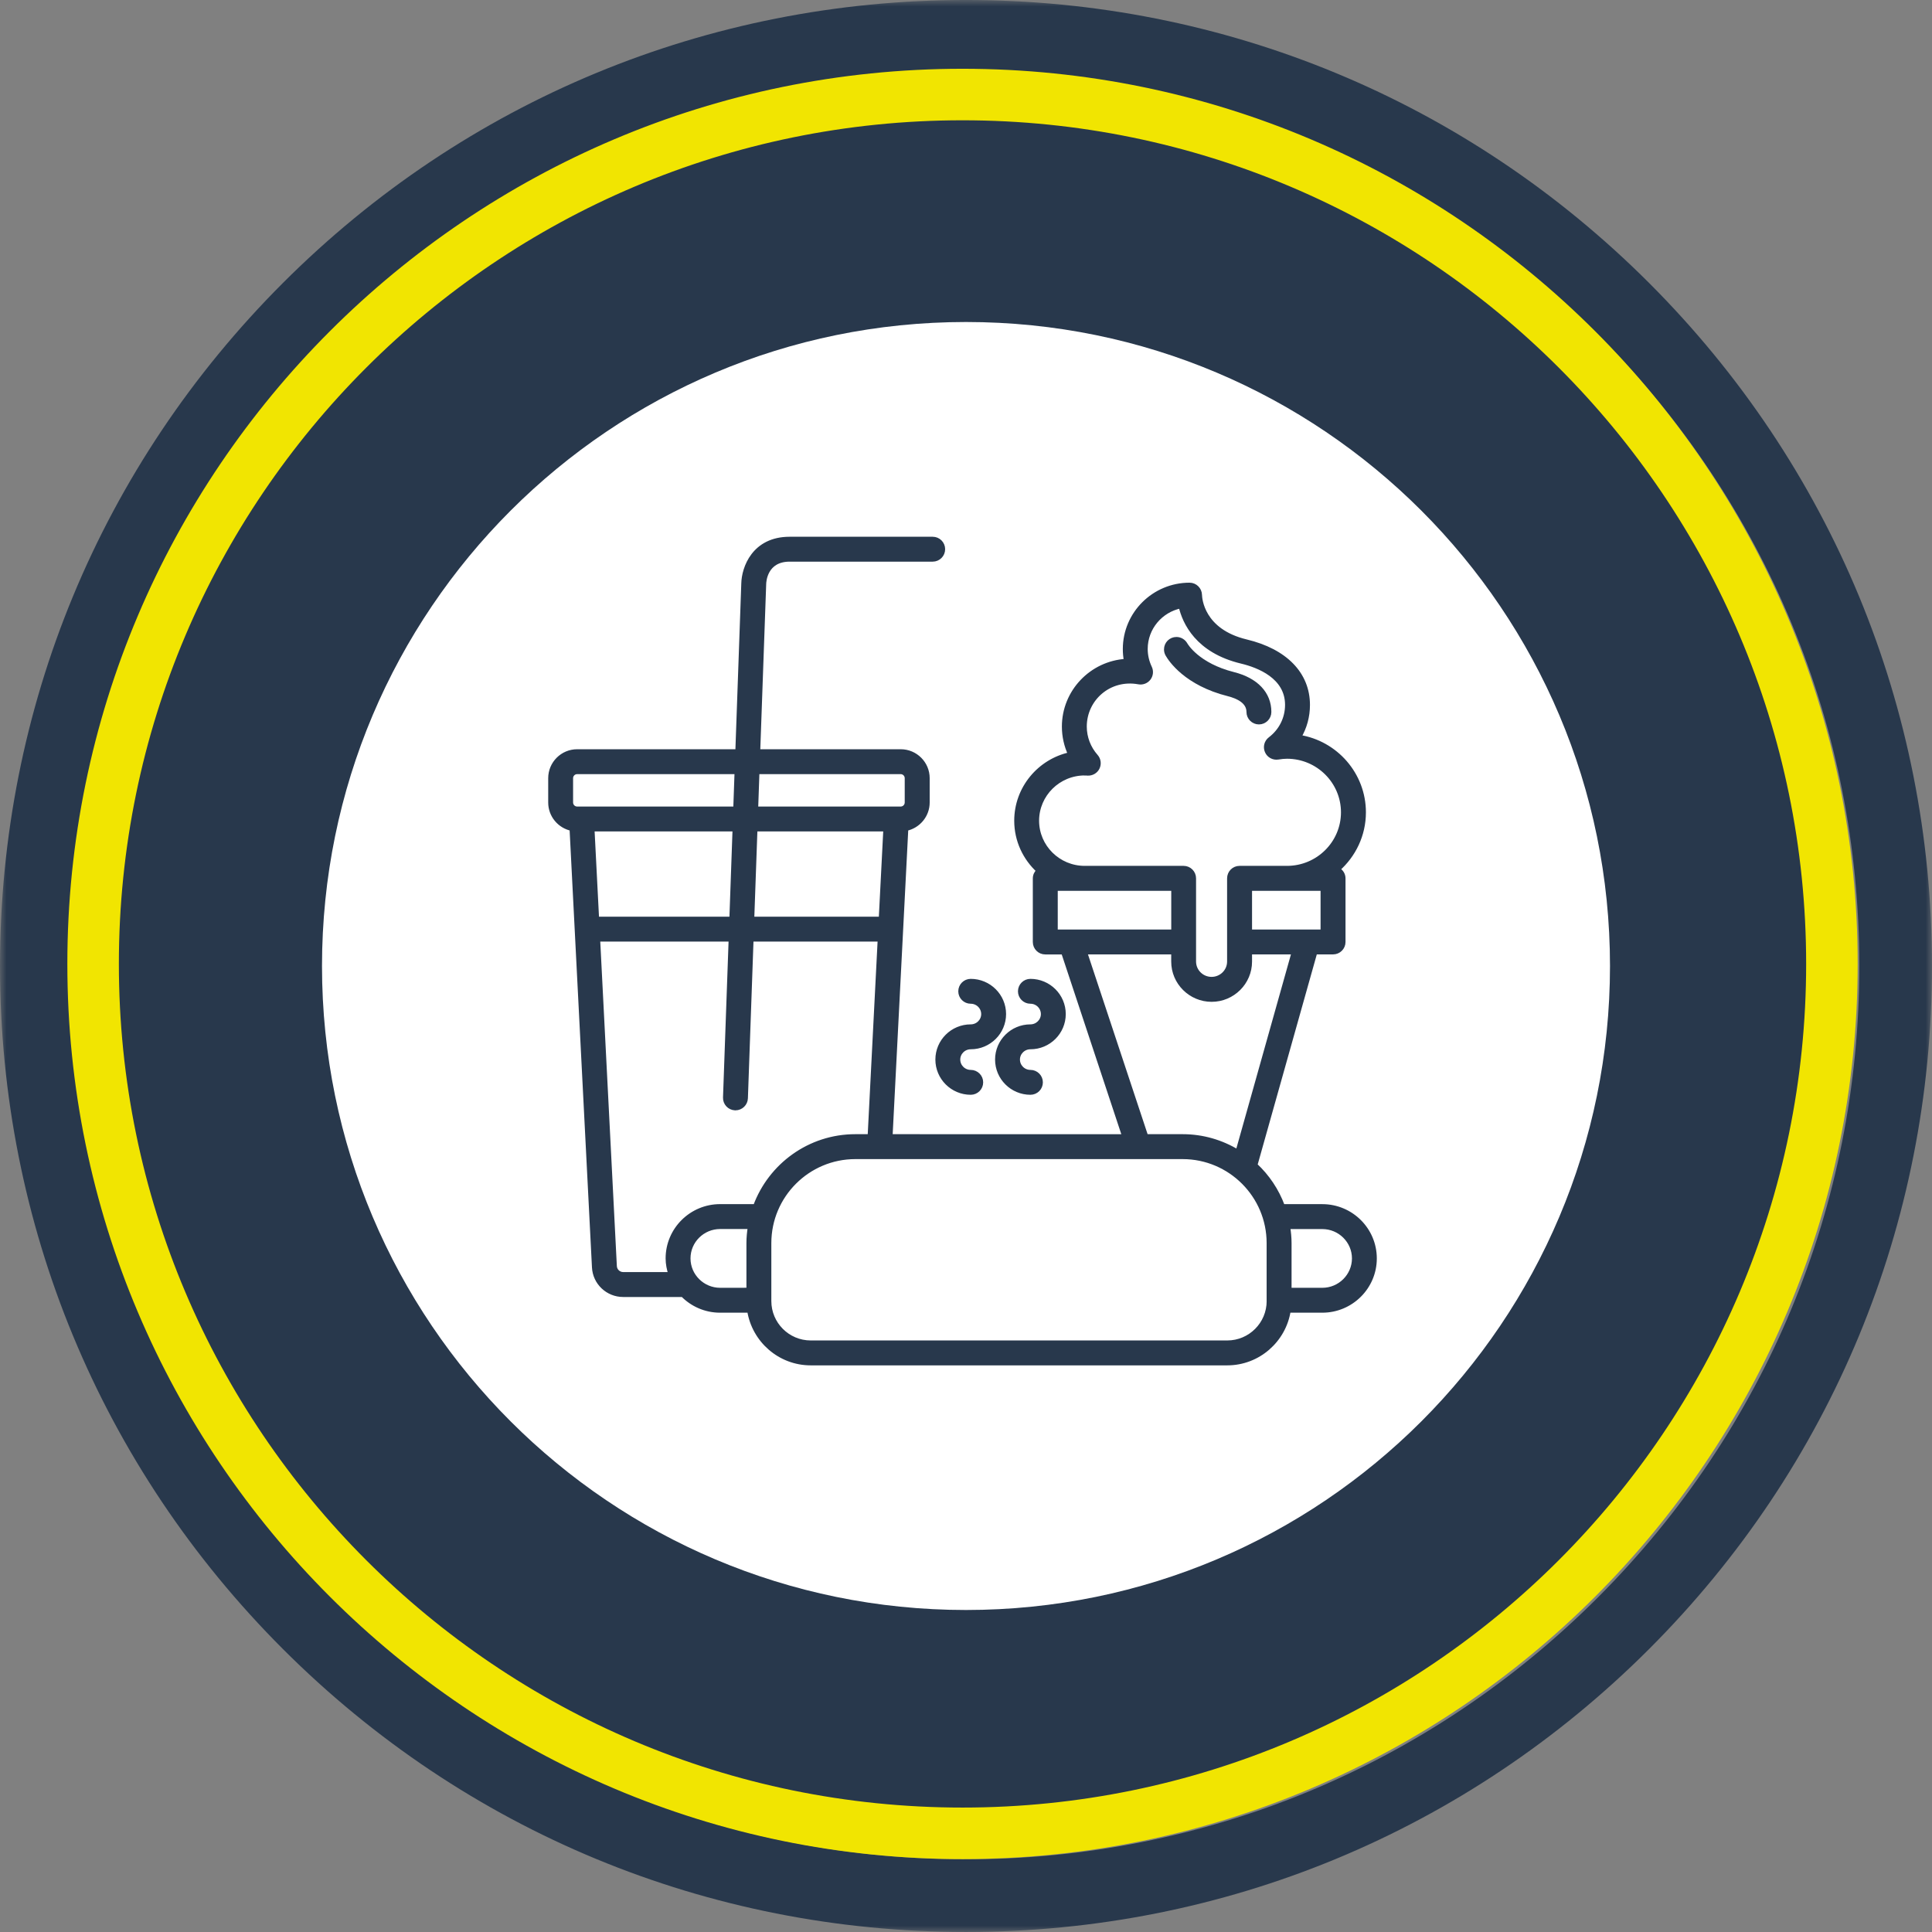
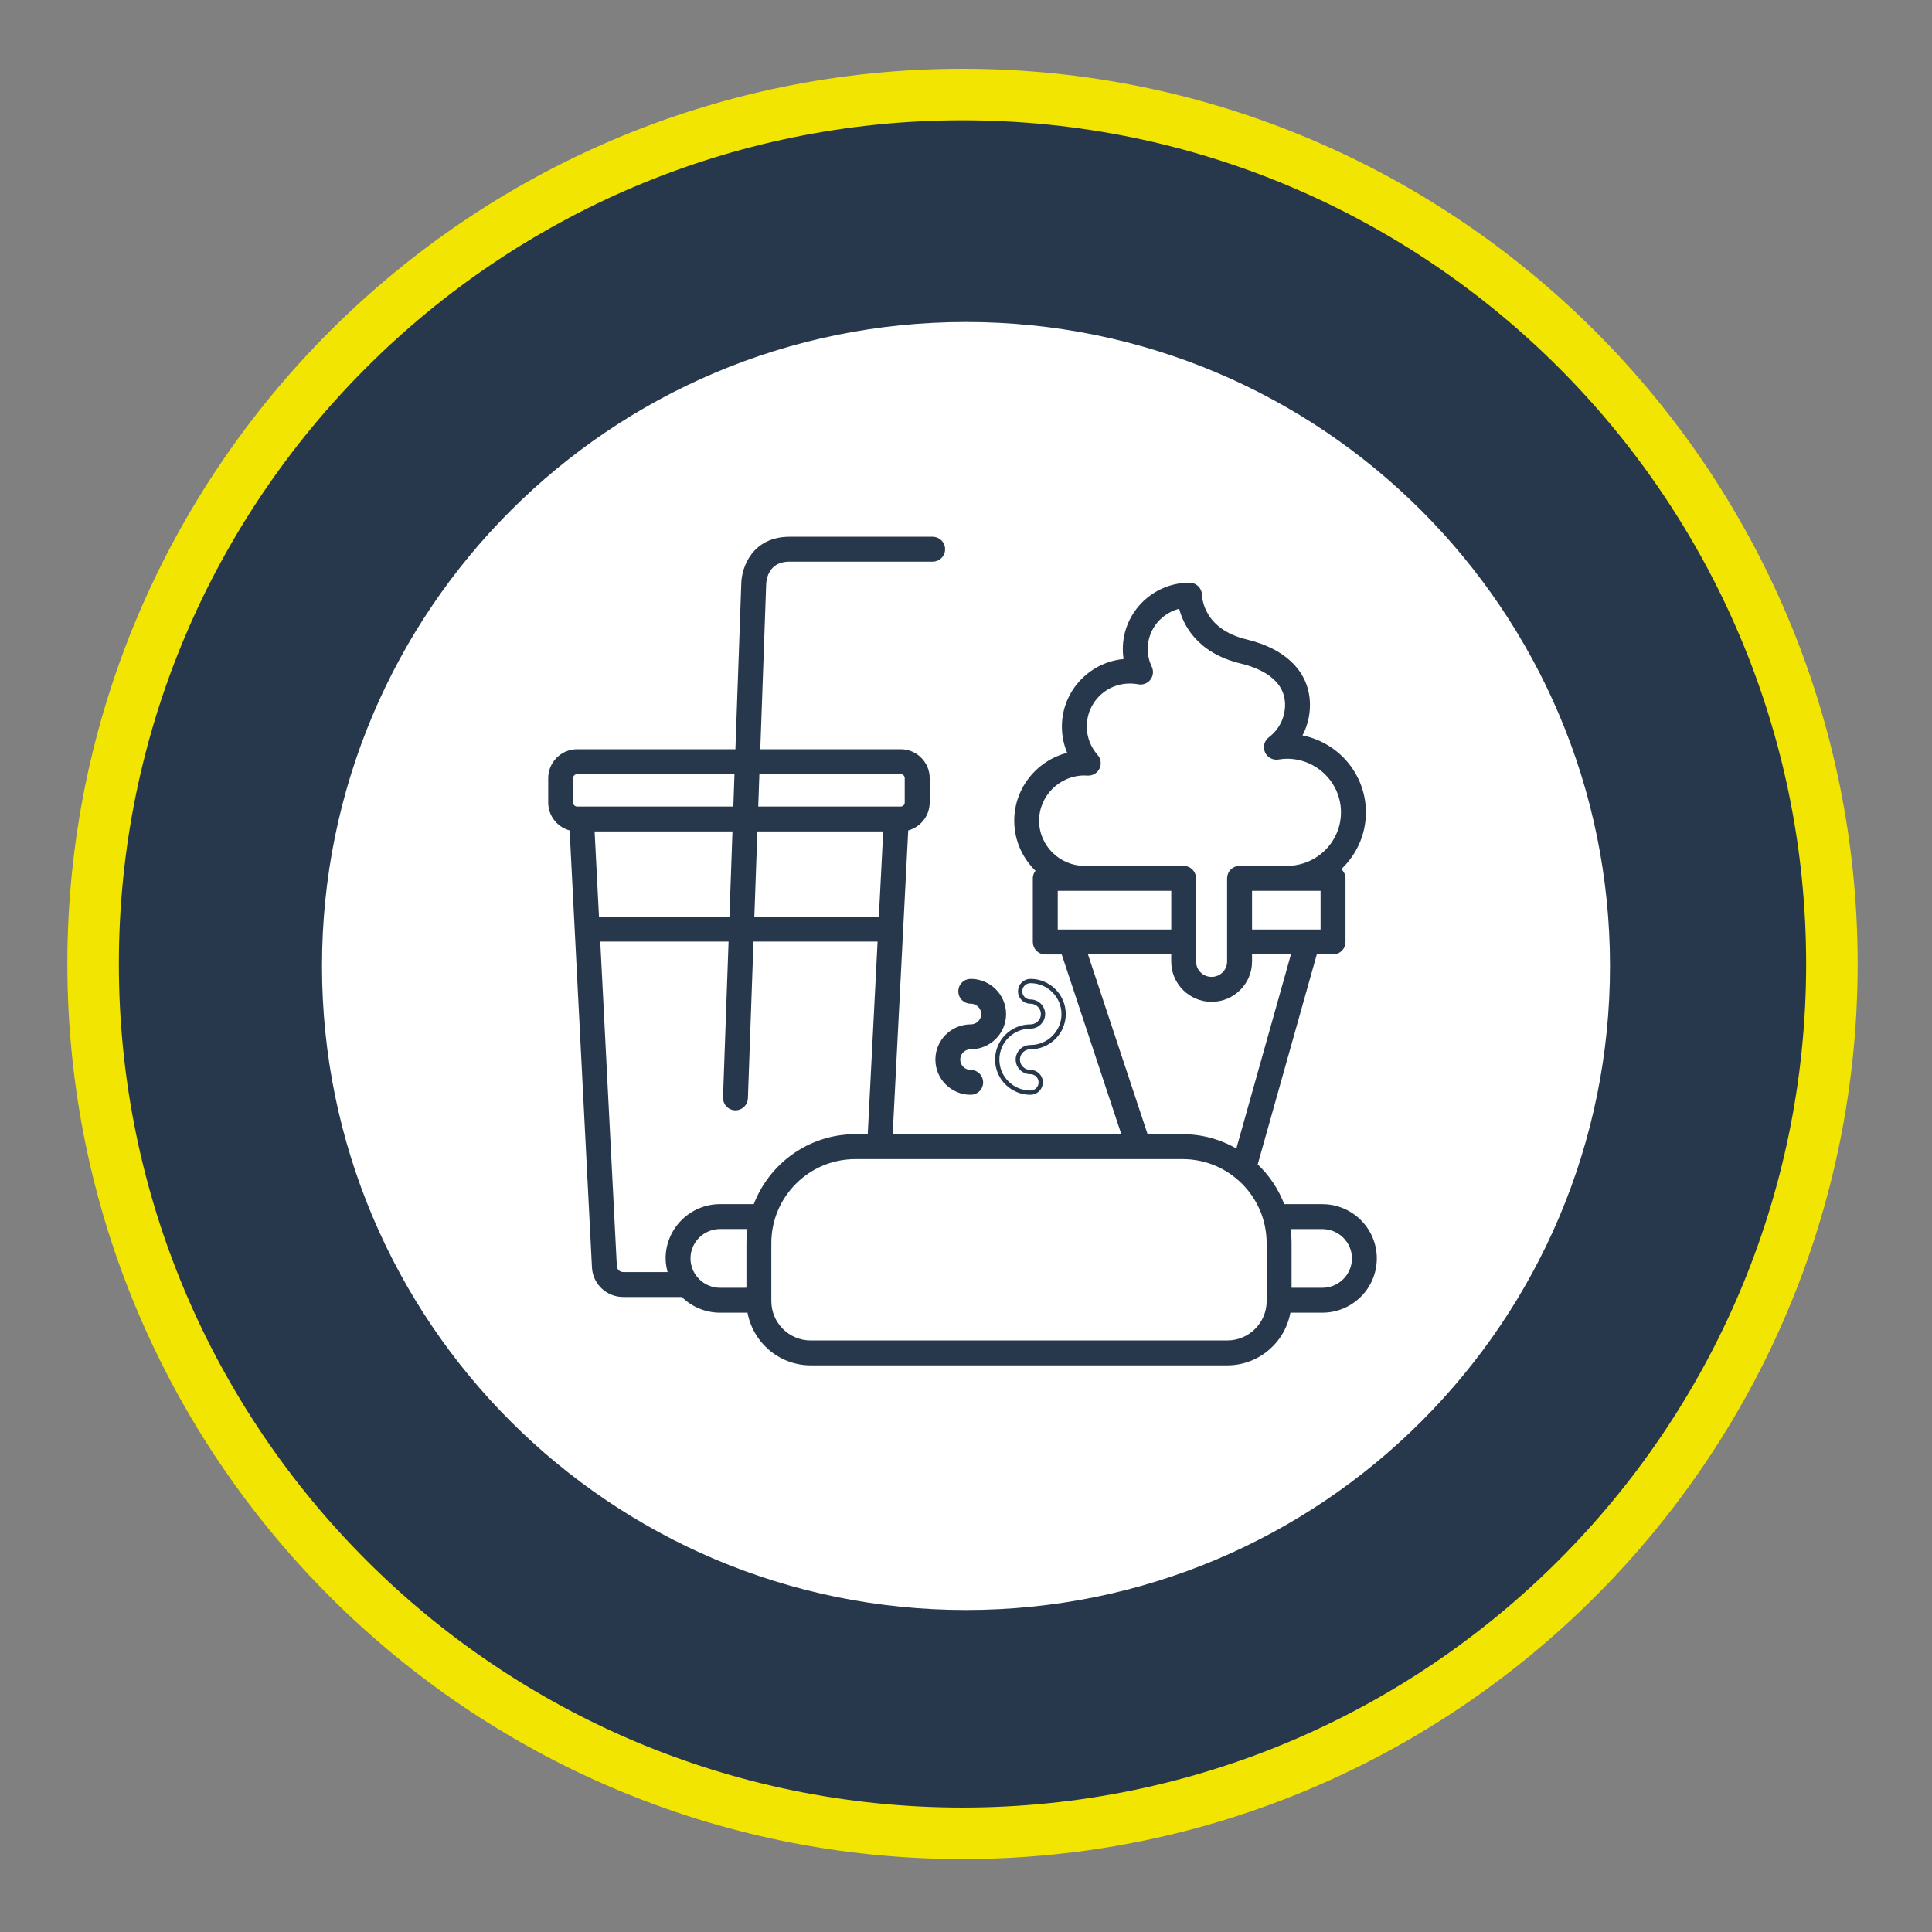
<svg xmlns="http://www.w3.org/2000/svg" xmlns:xlink="http://www.w3.org/1999/xlink" width="150" height="150" viewBox="0 0 150 150">
  <rect x="0" y="0" width="150" height="150" fill="#808080" stroke="none" />
  <defs>
-     <polygon id="dining-deals-a" points="0 0 150 0 150 149.999 0 149.999" />
-   </defs>
+     </defs>
  <g fill="none" fill-rule="evenodd">
    <mask id="dining-deals-b" fill="#fff">
      <use xlink:href="#dining-deals-a" />
    </mask>
-     <path fill="#28384C" d="M75,5.643 C56.475,5.643 39.058,12.857 25.958,25.957 C12.858,39.057 5.644,56.474 5.644,74.999 C5.644,93.525 12.858,110.942 25.958,124.042 C39.058,137.142 56.475,144.356 75,144.356 C93.526,144.356 110.943,137.142 124.043,124.042 C137.143,110.942 144.356,93.525 144.356,74.999 C144.356,56.474 137.143,39.057 124.043,25.957 C110.943,12.857 93.526,5.643 75,5.643 M75,149.999 C54.967,149.999 36.133,142.198 21.968,128.033 C7.802,113.867 -0,95.033 -0,74.999 C-0,54.966 7.802,36.132 21.968,21.967 C36.133,7.801 54.967,-0.001 75,-0.001 C95.033,-0.001 113.868,7.801 128.033,21.967 C142.199,36.132 150,54.966 150,74.999 C150,95.033 142.199,113.867 128.033,128.033 C113.868,142.198 95.033,149.999 75,149.999" mask="url(#dining-deals-b)" />
    <path fill="#28384C" d="M75,8.85 C38.467,8.85 8.851,38.466 8.851,74.999 C8.851,111.533 38.467,141.149 75,141.149 C111.533,141.149 141.149,111.533 141.149,74.999 C141.149,38.466 111.533,8.85 75,8.85" />
    <path fill="#FFF" d="M125,75 C125,102.614 102.614,125 75,125 C47.386,125 25,102.614 25,75 C25,47.386 47.386,25 75,25 C102.614,25 125,47.386 125,75" />
-     <path fill="#28384C" d="M95.374,53.892 C96.089,54.074 96.942,54.458 96.942,55.277 C96.942,55.72 97.302,56.077 97.742,56.077 C98.183,56.077 98.542,55.72 98.542,55.277 C98.542,53.855 97.53,52.786 95.764,52.342 C92.971,51.639 92.076,50.099 92.039,50.033 C91.898,49.783 91.63,49.621 91.339,49.621 C90.898,49.621 90.539,49.976 90.539,50.42 C90.539,50.57 90.58,50.708 90.651,50.829 C90.88,51.224 92.086,53.067 95.373,53.892 L95.374,53.892 Z" />
-     <path stroke="#28384C" stroke-width=".333" d="M95.374,53.892 C96.089,54.074 96.942,54.458 96.942,55.277 C96.942,55.72 97.302,56.077 97.742,56.077 C98.183,56.077 98.542,55.72 98.542,55.277 C98.542,53.855 97.53,52.786 95.764,52.342 C92.971,51.639 92.076,50.099 92.039,50.033 C91.898,49.783 91.63,49.621 91.339,49.621 C90.898,49.621 90.539,49.976 90.539,50.42 C90.539,50.57 90.58,50.708 90.651,50.829 C90.88,51.224 92.086,53.067 95.373,53.892 L95.374,53.892 Z" />
    <path fill="#28384C" d="M75.367,79.698 C73.945,79.698 72.789,80.849 72.789,82.263 C72.789,83.68 73.945,84.832 75.367,84.832 C75.807,84.832 76.167,84.477 76.167,84.032 C76.167,83.59 75.807,83.233 75.367,83.233 C74.826,83.233 74.388,82.799 74.388,82.263 C74.388,81.733 74.826,81.299 75.367,81.299 C76.789,81.299 77.945,80.148 77.945,78.733 C77.945,77.317 76.789,76.165 75.367,76.165 C74.927,76.165 74.567,76.52 74.567,76.965 C74.567,77.407 74.927,77.763 75.367,77.763 C75.908,77.763 76.346,78.198 76.346,78.733 C76.346,79.263 75.908,79.698 75.367,79.698" />
    <path stroke="#28384C" stroke-width=".333" d="M75.367,79.698 C73.945,79.698 72.789,80.849 72.789,82.263 C72.789,83.68 73.945,84.832 75.367,84.832 C75.807,84.832 76.167,84.477 76.167,84.032 C76.167,83.59 75.807,83.233 75.367,83.233 C74.826,83.233 74.388,82.799 74.388,82.263 C74.388,81.733 74.826,81.299 75.367,81.299 C76.789,81.299 77.945,80.148 77.945,78.733 C77.945,77.317 76.789,76.165 75.367,76.165 C74.927,76.165 74.567,76.52 74.567,76.965 C74.567,77.407 74.927,77.763 75.367,77.763 C75.908,77.763 76.346,78.198 76.346,78.733 C76.346,79.263 75.908,79.698 75.367,79.698 Z" />
-     <path fill="#28384C" d="M80.001,79.698 C78.579,79.698 77.424,80.849 77.424,82.263 C77.424,83.68 78.579,84.832 80.001,84.832 C80.442,84.832 80.802,84.477 80.802,84.032 C80.802,83.59 80.442,83.233 80.001,83.233 C79.46,83.233 79.022,82.799 79.022,82.263 C79.022,81.733 79.46,81.299 80.001,81.299 C81.424,81.299 82.579,80.148 82.579,78.733 C82.579,77.317 81.424,76.165 80.001,76.165 C79.561,76.165 79.201,76.52 79.201,76.965 C79.201,77.407 79.561,77.763 80.001,77.763 C80.541,77.763 80.98,78.198 80.98,78.733 C80.98,79.263 80.538,79.698 80.001,79.698" />
    <path stroke="#28384C" stroke-width=".333" d="M80.001,79.698 C78.579,79.698 77.424,80.849 77.424,82.263 C77.424,83.68 78.579,84.832 80.001,84.832 C80.442,84.832 80.802,84.477 80.802,84.032 C80.802,83.59 80.442,83.233 80.001,83.233 C79.46,83.233 79.022,82.799 79.022,82.263 C79.022,81.733 79.46,81.299 80.001,81.299 C81.424,81.299 82.579,80.148 82.579,78.733 C82.579,77.317 81.424,76.165 80.001,76.165 C79.561,76.165 79.201,76.52 79.201,76.965 C79.201,77.407 79.561,77.763 80.001,77.763 C80.541,77.763 80.98,78.198 80.98,78.733 C80.98,79.263 80.538,79.698 80.001,79.698 Z" />
    <path fill="#28384C" d="M102.664,93.656 L99.592,93.656 C99.139,92.424 98.404,91.334 97.461,90.456 L102.11,73.933 L103.498,73.933 C103.939,73.933 104.299,73.578 104.299,73.133 L104.299,68.197 C104.299,67.889 104.12,67.636 103.87,67.499 C105.102,66.412 105.883,64.831 105.883,63.072 C105.883,60.12 103.704,57.669 100.864,57.221 C101.305,56.477 101.539,55.624 101.539,54.73 C101.539,52.331 99.795,50.536 96.758,49.809 C93.323,48.986 93.164,46.477 93.157,46.194 C93.148,45.758 92.792,45.406 92.357,45.406 C89.592,45.406 87.342,47.642 87.342,50.392 C87.342,50.706 87.37,51.014 87.43,51.319 C84.745,51.48 82.611,53.703 82.611,56.414 C82.611,57.161 82.776,57.897 83.089,58.565 C80.705,59.081 78.911,61.197 78.911,63.721 C78.911,65.258 79.579,66.636 80.633,67.603 C80.464,67.749 80.354,67.959 80.354,68.2 L80.354,73.136 C80.354,73.581 80.714,73.936 81.154,73.936 L82.552,73.936 L87.289,88.228 L69.133,88.224 L70.354,64.343 C71.299,64.145 72.014,63.307 72.014,62.304 L72.014,60.417 C72.014,59.27 71.08,58.337 69.933,58.337 L58.857,58.337 L59.32,45.343 C59.323,45.148 59.414,43.44 61.308,43.44 L72.414,43.44 C72.854,43.44 73.214,43.084 73.214,42.639 C73.214,42.196 72.854,41.84 72.414,41.84 L61.308,41.84 C58.523,41.84 57.745,44.111 57.72,45.298 L57.258,58.337 L44.81,58.337 C43.663,58.337 42.729,59.27 42.729,60.417 L42.729,62.306 C42.729,63.309 43.441,64.145 44.386,64.343 L46.126,98.392 C46.185,99.593 47.179,100.532 48.386,100.532 L53.007,100.532 C53.745,101.282 54.772,101.751 55.907,101.751 L58.176,101.751 C58.538,104.061 60.535,105.84 62.944,105.84 L95.282,105.84 C97.691,105.84 99.688,104.061 100.045,101.751 L102.66,101.751 C104.904,101.751 106.729,99.936 106.729,97.704 C106.729,95.471 104.907,93.656 102.663,93.656 L102.664,93.656 Z M97.042,72.334 L102.695,72.334 L102.695,68.996 L97.042,68.996 L97.042,72.334 Z M84.22,60.041 C84.269,60.041 84.32,60.044 84.367,60.047 C84.37,60.047 84.445,60.053 84.448,60.053 C84.764,60.069 85.073,59.897 85.214,59.602 C85.354,59.312 85.308,58.965 85.092,58.721 C84.523,58.078 84.211,57.258 84.211,56.408 C84.211,54.261 86.126,52.55 88.404,52.965 C88.701,53.022 89.001,52.906 89.185,52.669 C89.37,52.428 89.401,52.105 89.273,51.837 C89.055,51.377 88.941,50.889 88.941,50.386 C88.941,48.749 90.117,47.38 91.673,47.066 C91.961,48.312 92.954,50.536 96.386,51.358 C97.714,51.675 99.938,52.536 99.938,54.724 C99.938,55.772 99.454,56.737 98.614,57.377 C98.32,57.599 98.217,57.992 98.364,58.331 C98.508,58.669 98.864,58.862 99.226,58.806 C99.482,58.764 99.711,58.742 99.923,58.742 C102.326,58.742 104.279,60.684 104.279,63.069 C104.279,65.453 102.326,67.392 99.923,67.392 L96.238,67.392 C95.798,67.392 95.438,67.749 95.438,68.194 L95.438,74.653 C95.438,75.403 94.823,76.011 94.066,76.011 C93.31,76.011 92.695,75.403 92.695,74.653 L92.695,68.194 C92.695,67.749 92.336,67.392 91.895,67.392 L84.214,67.392 C82.17,67.392 80.508,65.743 80.508,63.715 C80.514,61.687 82.176,60.039 84.22,60.039 L84.22,60.041 Z M81.957,72.334 L91.102,72.334 L91.102,68.996 L81.957,68.996 L81.957,72.334 Z M84.239,73.933 L91.099,73.933 L91.099,74.656 C91.099,76.287 92.433,77.615 94.07,77.615 C95.707,77.615 97.042,76.287 97.042,74.656 L97.042,73.933 L100.448,73.933 L96.092,89.421 C94.842,88.665 93.386,88.224 91.823,88.224 L88.979,88.224 L84.239,73.933 Z M45.991,64.386 L57.041,64.386 L56.794,71.34 L46.347,71.34 L45.991,64.386 Z M58.642,64.386 L68.748,64.386 L68.392,71.34 L58.394,71.34 L58.642,64.386 Z M69.929,59.937 C70.194,59.937 70.409,60.153 70.409,60.417 L70.409,62.304 C70.409,62.571 70.194,62.786 69.929,62.786 L58.697,62.786 L58.797,59.937 L69.929,59.937 Z M44.328,60.417 C44.328,60.153 44.544,59.937 44.81,59.937 L57.197,59.937 L57.097,62.786 L44.81,62.786 C44.544,62.786 44.328,62.571 44.328,62.304 L44.328,60.417 Z M53.444,97.701 C53.444,96.352 54.551,95.254 55.913,95.254 L58.226,95.254 C58.163,95.665 58.119,96.082 58.119,96.51 L58.119,100.148 L55.913,100.151 C54.554,100.151 53.444,99.052 53.444,97.701 L53.444,97.701 Z M58.638,93.654 L55.913,93.654 C53.669,93.654 51.845,95.471 51.845,97.701 C51.845,98.133 51.932,98.543 52.057,98.93 L48.389,98.93 C48.035,98.93 47.744,98.656 47.726,98.308 L46.429,72.936 L56.738,72.936 L56.301,85.212 C56.285,85.651 56.629,86.023 57.073,86.04 L57.101,86.04 C57.529,86.04 57.886,85.698 57.901,85.267 L58.339,72.939 L68.31,72.939 L67.529,88.224 L66.407,88.224 C62.842,88.224 59.805,90.492 58.639,93.654 L58.638,93.654 Z M98.51,101.013 C98.51,102.793 97.063,104.239 95.285,104.239 L62.944,104.239 C61.166,104.239 59.72,102.793 59.72,101.013 L59.72,96.513 C59.72,92.826 62.72,89.826 66.407,89.826 L91.819,89.826 C95.507,89.826 98.507,92.826 98.507,96.513 L98.507,101.013 L98.51,101.013 Z M102.663,100.151 L100.11,100.151 L100.11,96.513 C100.11,96.087 100.066,95.668 100.004,95.258 L102.663,95.258 C104.022,95.258 105.132,96.355 105.132,97.704 C105.129,99.052 104.022,100.151 102.663,100.151 L102.663,100.151 Z" />
    <path stroke="#28384C" stroke-width=".333" d="M102.664,93.656 L99.592,93.656 C99.139,92.424 98.404,91.334 97.461,90.456 L102.11,73.933 L103.498,73.933 C103.939,73.933 104.299,73.578 104.299,73.133 L104.299,68.197 C104.299,67.889 104.12,67.636 103.87,67.499 C105.102,66.412 105.883,64.831 105.883,63.072 C105.883,60.12 103.704,57.669 100.864,57.221 C101.305,56.477 101.539,55.624 101.539,54.73 C101.539,52.331 99.795,50.536 96.758,49.809 C93.323,48.986 93.164,46.477 93.157,46.194 C93.148,45.758 92.792,45.406 92.357,45.406 C89.592,45.406 87.342,47.642 87.342,50.392 C87.342,50.706 87.37,51.014 87.43,51.319 C84.745,51.48 82.611,53.703 82.611,56.414 C82.611,57.161 82.776,57.897 83.089,58.565 C80.705,59.081 78.911,61.197 78.911,63.721 C78.911,65.258 79.579,66.636 80.633,67.603 C80.464,67.749 80.354,67.959 80.354,68.2 L80.354,73.136 C80.354,73.581 80.714,73.936 81.154,73.936 L82.552,73.936 L87.289,88.228 L69.133,88.224 L70.354,64.343 C71.299,64.145 72.014,63.307 72.014,62.304 L72.014,60.417 C72.014,59.27 71.08,58.337 69.933,58.337 L58.857,58.337 L59.32,45.343 C59.323,45.148 59.414,43.44 61.308,43.44 L72.414,43.44 C72.854,43.44 73.214,43.084 73.214,42.639 C73.214,42.196 72.854,41.84 72.414,41.84 L61.308,41.84 C58.523,41.84 57.745,44.111 57.72,45.298 L57.258,58.337 L44.81,58.337 C43.663,58.337 42.729,59.27 42.729,60.417 L42.729,62.306 C42.729,63.309 43.441,64.145 44.386,64.343 L46.126,98.392 C46.185,99.593 47.179,100.532 48.386,100.532 L53.007,100.532 C53.745,101.282 54.772,101.751 55.907,101.751 L58.176,101.751 C58.538,104.061 60.535,105.84 62.944,105.84 L95.282,105.84 C97.691,105.84 99.688,104.061 100.045,101.751 L102.66,101.751 C104.904,101.751 106.729,99.936 106.729,97.704 C106.729,95.471 104.907,93.656 102.663,93.656 L102.664,93.656 Z M97.042,72.334 L102.695,72.334 L102.695,68.996 L97.042,68.996 L97.042,72.334 Z M84.22,60.041 C84.269,60.041 84.32,60.044 84.367,60.047 C84.37,60.047 84.445,60.053 84.448,60.053 C84.764,60.069 85.073,59.897 85.214,59.602 C85.354,59.312 85.308,58.965 85.092,58.721 C84.523,58.078 84.211,57.258 84.211,56.408 C84.211,54.261 86.126,52.55 88.404,52.965 C88.701,53.022 89.001,52.906 89.185,52.669 C89.37,52.428 89.401,52.105 89.273,51.837 C89.055,51.377 88.941,50.889 88.941,50.386 C88.941,48.749 90.117,47.38 91.673,47.066 C91.961,48.312 92.954,50.536 96.386,51.358 C97.714,51.675 99.938,52.536 99.938,54.724 C99.938,55.772 99.454,56.737 98.614,57.377 C98.32,57.599 98.217,57.992 98.364,58.331 C98.508,58.669 98.864,58.862 99.226,58.806 C99.482,58.764 99.711,58.742 99.923,58.742 C102.326,58.742 104.279,60.684 104.279,63.069 C104.279,65.453 102.326,67.392 99.923,67.392 L96.238,67.392 C95.798,67.392 95.438,67.749 95.438,68.194 L95.438,74.653 C95.438,75.403 94.823,76.011 94.066,76.011 C93.31,76.011 92.695,75.403 92.695,74.653 L92.695,68.194 C92.695,67.749 92.336,67.392 91.895,67.392 L84.214,67.392 C82.17,67.392 80.508,65.743 80.508,63.715 C80.514,61.687 82.176,60.039 84.22,60.039 L84.22,60.041 Z M81.957,72.334 L91.102,72.334 L91.102,68.996 L81.957,68.996 L81.957,72.334 Z M84.239,73.933 L91.099,73.933 L91.099,74.656 C91.099,76.287 92.433,77.615 94.07,77.615 C95.707,77.615 97.042,76.287 97.042,74.656 L97.042,73.933 L100.448,73.933 L96.092,89.421 C94.842,88.665 93.386,88.224 91.823,88.224 L88.979,88.224 L84.239,73.933 Z M45.991,64.386 L57.041,64.386 L56.794,71.34 L46.347,71.34 L45.991,64.386 Z M58.642,64.386 L68.748,64.386 L68.392,71.34 L58.394,71.34 L58.642,64.386 Z M69.929,59.937 C70.194,59.937 70.409,60.153 70.409,60.417 L70.409,62.304 C70.409,62.571 70.194,62.786 69.929,62.786 L58.697,62.786 L58.797,59.937 L69.929,59.937 Z M44.328,60.417 C44.328,60.153 44.544,59.937 44.81,59.937 L57.197,59.937 L57.097,62.786 L44.81,62.786 C44.544,62.786 44.328,62.571 44.328,62.304 L44.328,60.417 Z M53.444,97.701 C53.444,96.352 54.551,95.254 55.913,95.254 L58.226,95.254 C58.163,95.665 58.119,96.082 58.119,96.51 L58.119,100.148 L55.913,100.151 C54.554,100.151 53.444,99.052 53.444,97.701 Z M58.638,93.654 L55.913,93.654 C53.669,93.654 51.845,95.471 51.845,97.701 C51.845,98.133 51.932,98.543 52.057,98.93 L48.389,98.93 C48.035,98.93 47.744,98.656 47.726,98.308 L46.429,72.936 L56.738,72.936 L56.301,85.212 C56.285,85.651 56.629,86.023 57.073,86.04 L57.101,86.04 C57.529,86.04 57.886,85.698 57.901,85.267 L58.339,72.939 L68.31,72.939 L67.529,88.224 L66.407,88.224 C62.842,88.224 59.805,90.492 58.639,93.654 L58.638,93.654 Z M98.51,101.013 C98.51,102.793 97.063,104.239 95.285,104.239 L62.944,104.239 C61.166,104.239 59.72,102.793 59.72,101.013 L59.72,96.513 C59.72,92.826 62.72,89.826 66.407,89.826 L91.819,89.826 C95.507,89.826 98.507,92.826 98.507,96.513 L98.507,101.013 L98.51,101.013 Z M102.663,100.151 L100.11,100.151 L100.11,96.513 C100.11,96.087 100.066,95.668 100.004,95.258 L102.663,95.258 C104.022,95.258 105.132,96.355 105.132,97.704 C105.129,99.052 104.022,100.151 102.663,100.151 Z" />
    <path fill="#F1E501" d="M74.729,9.339 C38.612,9.339 9.229,38.722 9.229,74.839 C9.229,110.956 38.612,140.339 74.729,140.339 C110.846,140.339 140.229,110.956 140.229,74.839 C140.229,38.722 110.846,9.339 74.729,9.339 M74.729,144.339 C36.407,144.339 5.229,113.161 5.229,74.839 C5.229,36.517 36.407,5.339 74.729,5.339 C113.051,5.339 144.229,36.517 144.229,74.839 C144.229,113.161 113.051,144.339 74.729,144.339" />
  </g>
</svg>